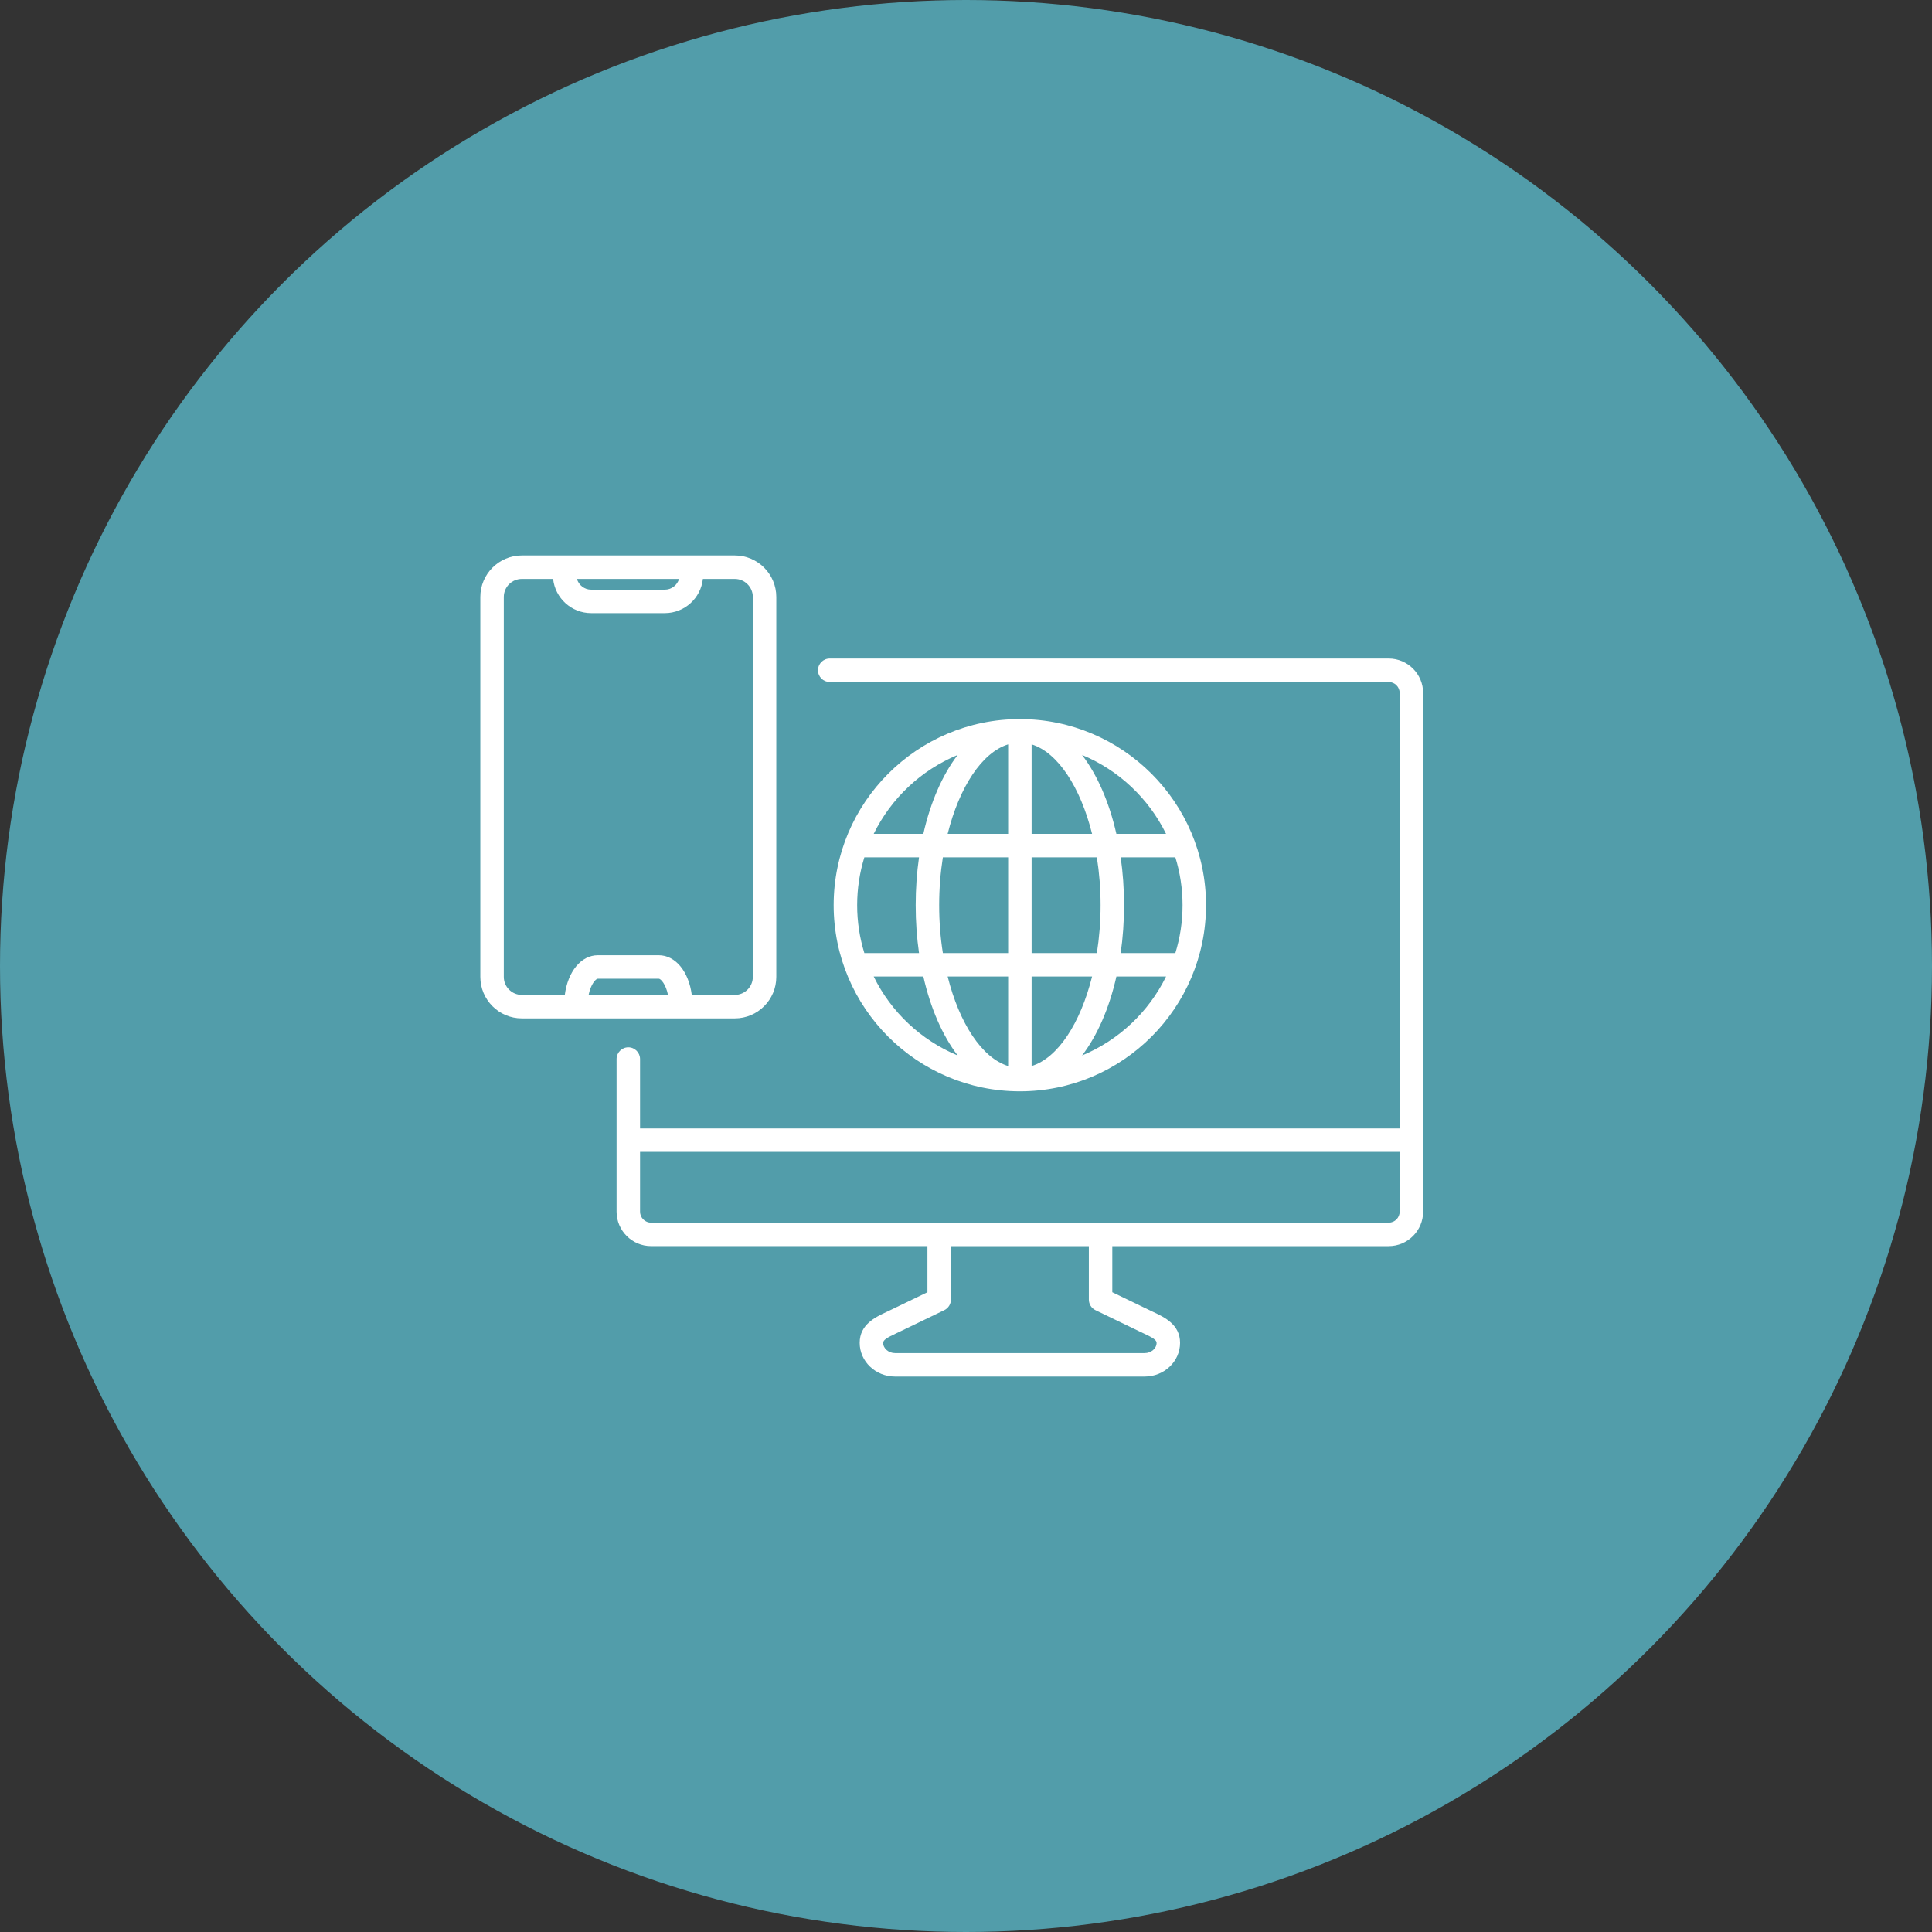
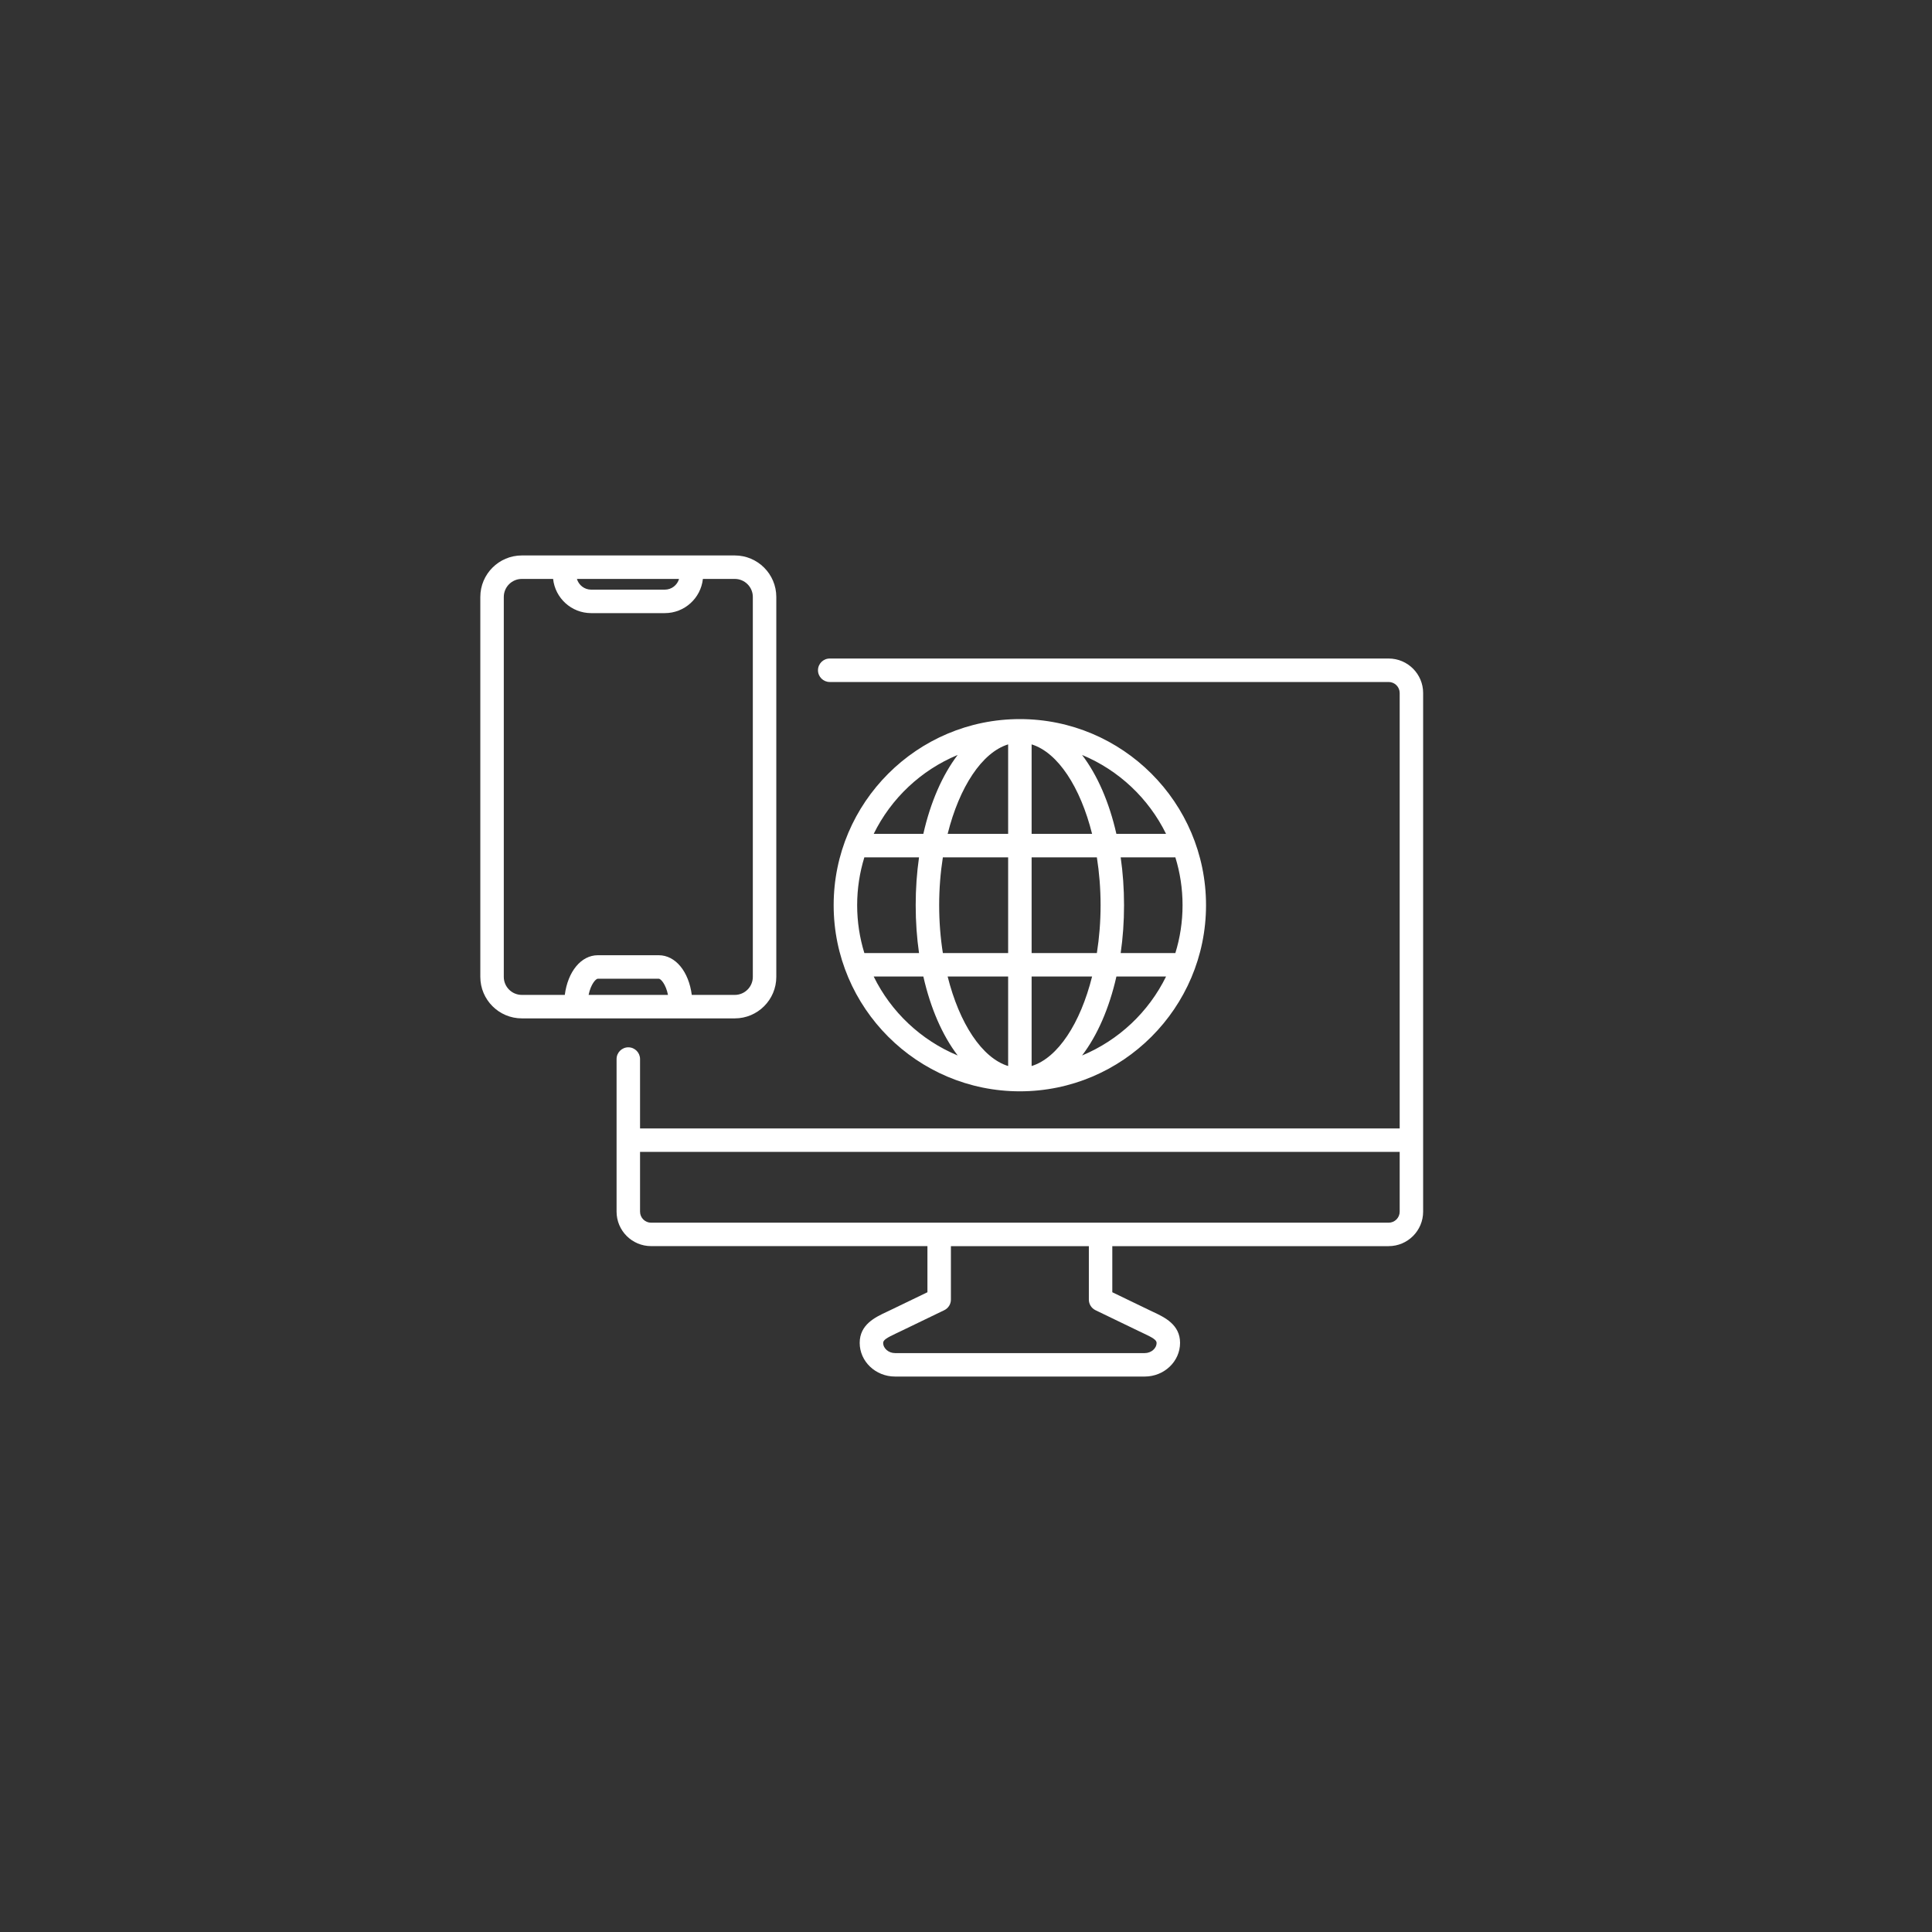
<svg xmlns="http://www.w3.org/2000/svg" width="80" height="80" viewBox="0 0 80 80" fill="none">
  <rect x="0" y="0" width="80" height="80" fill="#333333" stroke="none" />
-   <circle cx="40" cy="40" r="40" fill="#529DAA" />
-   <path d="M49.939 37.482C49.939 33.233 46.481 29.776 42.23 29.776C37.979 29.776 34.52 33.233 34.52 37.482C34.52 41.731 37.979 45.189 42.23 45.189C46.481 45.189 49.939 41.731 49.939 37.482ZM35.493 37.482C35.493 36.792 35.598 36.127 35.791 35.5H38.055C37.964 36.131 37.917 36.794 37.917 37.482C37.917 38.17 37.964 38.834 38.055 39.464H35.791C35.598 38.838 35.493 38.172 35.493 37.482ZM38.889 37.482C38.889 36.796 38.943 36.13 39.042 35.5H41.745V39.464H39.042C38.942 38.835 38.889 38.169 38.889 37.482ZM48.967 37.482C48.967 38.172 48.863 38.837 48.669 39.464H46.405C46.496 38.834 46.544 38.17 46.544 37.482C46.544 36.795 46.496 36.131 46.405 35.5H48.669C48.863 36.128 48.967 36.793 48.967 37.482ZM45.573 37.482C45.573 38.169 45.518 38.834 45.419 39.464H42.717V35.501H45.419C45.518 36.13 45.573 36.796 45.573 37.482ZM42.717 44.142V40.436H45.221C44.737 42.37 43.804 43.807 42.717 44.142ZM42.717 34.529V30.823C43.804 31.159 44.737 32.595 45.221 34.529H42.717ZM41.745 30.823V34.529H39.24C39.724 32.594 40.658 31.159 41.745 30.823ZM41.745 40.436V44.142C40.658 43.807 39.724 42.37 39.24 40.436H41.745ZM44.806 43.705C45.436 42.88 45.93 41.754 46.228 40.436H48.284C47.563 41.905 46.324 43.074 44.806 43.705ZM48.284 34.529H46.227C45.929 33.211 45.435 32.086 44.806 31.261C46.324 31.89 47.563 33.06 48.284 34.529ZM39.655 31.261C39.026 32.085 38.531 33.211 38.233 34.529H36.178C36.898 33.06 38.137 31.89 39.655 31.261ZM36.178 40.436H38.234C38.532 41.754 39.026 42.88 39.656 43.705C38.137 43.074 36.898 41.905 36.178 40.436ZM32.145 40.451V24.718C32.145 23.771 31.373 23 30.426 23H21.608C20.66 23 19.889 23.771 19.889 24.718V40.451C19.889 41.398 20.66 42.169 21.608 42.169H30.427C31.373 42.169 32.145 41.398 32.145 40.451ZM28.118 23.972C28.044 24.228 27.808 24.416 27.529 24.416H24.479C24.199 24.416 23.963 24.227 23.889 23.972H28.118ZM20.861 40.451V24.718C20.861 24.307 21.195 23.972 21.608 23.972H22.903C22.988 24.767 23.662 25.388 24.479 25.388H27.529C28.346 25.388 29.02 24.767 29.105 23.972H30.426C30.837 23.972 31.173 24.306 31.173 24.718V40.451C31.173 40.862 30.838 41.197 30.426 41.197H28.645C28.521 40.237 27.975 39.554 27.277 39.554H24.756C24.058 39.554 23.511 40.236 23.387 41.197H21.608C21.195 41.197 20.861 40.862 20.861 40.451ZM27.66 41.197H24.373C24.461 40.756 24.671 40.526 24.756 40.526H27.277C27.362 40.526 27.572 40.756 27.66 41.197ZM57.501 27.268H34.357C34.089 27.268 33.871 27.486 33.871 27.754C33.871 28.022 34.089 28.24 34.357 28.24H57.501C57.753 28.24 57.958 28.444 57.958 28.697V46.726H26.503V43.853C26.503 43.585 26.285 43.367 26.017 43.367C25.749 43.367 25.531 43.585 25.531 43.853V50.171C25.531 50.959 26.173 51.599 26.96 51.599H38.403V53.509L36.851 54.258C36.804 54.28 36.757 54.302 36.71 54.325C36.24 54.545 35.598 54.847 35.598 55.605C35.598 56.374 36.255 57 37.062 57H47.399C48.207 57 48.864 56.374 48.864 55.605C48.864 54.847 48.22 54.545 47.751 54.325C47.704 54.303 47.657 54.281 47.61 54.258L46.058 53.509V51.6H57.501C58.289 51.6 58.929 50.959 58.929 50.172V28.697C58.93 27.909 58.289 27.268 57.501 27.268ZM45.361 54.252L47.188 55.134C47.238 55.158 47.288 55.181 47.338 55.205C47.729 55.388 47.892 55.484 47.892 55.606C47.892 55.836 47.666 56.029 47.4 56.029H37.062C36.795 56.029 36.57 55.835 36.57 55.606C36.57 55.484 36.732 55.389 37.123 55.205C37.173 55.181 37.223 55.158 37.273 55.134L39.1 54.252C39.268 54.171 39.375 54.001 39.375 53.815V51.6H45.087V53.815C45.087 54.001 45.194 54.171 45.361 54.252ZM57.501 50.629H26.96C26.708 50.629 26.503 50.424 26.503 50.172V47.697H57.958V50.172C57.958 50.424 57.753 50.629 57.501 50.629Z" fill="white" />
+   <path d="M49.939 37.482C49.939 33.233 46.481 29.776 42.23 29.776C37.979 29.776 34.52 33.233 34.52 37.482C34.52 41.731 37.979 45.189 42.23 45.189C46.481 45.189 49.939 41.731 49.939 37.482ZM35.493 37.482C35.493 36.792 35.598 36.127 35.791 35.5H38.055C37.964 36.131 37.917 36.794 37.917 37.482C37.917 38.17 37.964 38.834 38.055 39.464H35.791C35.598 38.838 35.493 38.172 35.493 37.482ZM38.889 37.482C38.889 36.796 38.943 36.13 39.042 35.5H41.745V39.464H39.042C38.942 38.835 38.889 38.169 38.889 37.482ZM48.967 37.482C48.967 38.172 48.863 38.837 48.669 39.464H46.405C46.496 38.834 46.544 38.17 46.544 37.482C46.544 36.795 46.496 36.131 46.405 35.5H48.669C48.863 36.128 48.967 36.793 48.967 37.482ZM45.573 37.482C45.573 38.169 45.518 38.834 45.419 39.464H42.717V35.501H45.419C45.518 36.13 45.573 36.796 45.573 37.482ZM42.717 44.142V40.436H45.221C44.737 42.37 43.804 43.807 42.717 44.142ZM42.717 34.529V30.823C43.804 31.159 44.737 32.595 45.221 34.529H42.717ZM41.745 30.823V34.529H39.24C39.724 32.594 40.658 31.159 41.745 30.823ZM41.745 40.436V44.142C40.658 43.807 39.724 42.37 39.24 40.436H41.745ZM44.806 43.705C45.436 42.88 45.93 41.754 46.228 40.436H48.284C47.563 41.905 46.324 43.074 44.806 43.705ZM48.284 34.529H46.227C45.929 33.211 45.435 32.086 44.806 31.261C46.324 31.89 47.563 33.06 48.284 34.529ZM39.655 31.261C39.026 32.085 38.531 33.211 38.233 34.529H36.178C36.898 33.06 38.137 31.89 39.655 31.261ZM36.178 40.436H38.234C38.532 41.754 39.026 42.88 39.656 43.705C38.137 43.074 36.898 41.905 36.178 40.436ZM32.145 40.451V24.718C32.145 23.771 31.373 23 30.426 23H21.608C20.66 23 19.889 23.771 19.889 24.718V40.451C19.889 41.398 20.66 42.169 21.608 42.169H30.427C31.373 42.169 32.145 41.398 32.145 40.451ZM28.118 23.972C28.044 24.228 27.808 24.416 27.529 24.416H24.479C24.199 24.416 23.963 24.227 23.889 23.972H28.118ZM20.861 40.451V24.718C20.861 24.307 21.195 23.972 21.608 23.972H22.903C22.988 24.767 23.662 25.388 24.479 25.388H27.529C28.346 25.388 29.02 24.767 29.105 23.972H30.426C30.837 23.972 31.173 24.306 31.173 24.718V40.451C31.173 40.862 30.838 41.197 30.426 41.197H28.645C28.521 40.237 27.975 39.554 27.277 39.554H24.756C24.058 39.554 23.511 40.236 23.387 41.197H21.608C21.195 41.197 20.861 40.862 20.861 40.451M27.66 41.197H24.373C24.461 40.756 24.671 40.526 24.756 40.526H27.277C27.362 40.526 27.572 40.756 27.66 41.197ZM57.501 27.268H34.357C34.089 27.268 33.871 27.486 33.871 27.754C33.871 28.022 34.089 28.24 34.357 28.24H57.501C57.753 28.24 57.958 28.444 57.958 28.697V46.726H26.503V43.853C26.503 43.585 26.285 43.367 26.017 43.367C25.749 43.367 25.531 43.585 25.531 43.853V50.171C25.531 50.959 26.173 51.599 26.96 51.599H38.403V53.509L36.851 54.258C36.804 54.28 36.757 54.302 36.71 54.325C36.24 54.545 35.598 54.847 35.598 55.605C35.598 56.374 36.255 57 37.062 57H47.399C48.207 57 48.864 56.374 48.864 55.605C48.864 54.847 48.22 54.545 47.751 54.325C47.704 54.303 47.657 54.281 47.61 54.258L46.058 53.509V51.6H57.501C58.289 51.6 58.929 50.959 58.929 50.172V28.697C58.93 27.909 58.289 27.268 57.501 27.268ZM45.361 54.252L47.188 55.134C47.238 55.158 47.288 55.181 47.338 55.205C47.729 55.388 47.892 55.484 47.892 55.606C47.892 55.836 47.666 56.029 47.4 56.029H37.062C36.795 56.029 36.57 55.835 36.57 55.606C36.57 55.484 36.732 55.389 37.123 55.205C37.173 55.181 37.223 55.158 37.273 55.134L39.1 54.252C39.268 54.171 39.375 54.001 39.375 53.815V51.6H45.087V53.815C45.087 54.001 45.194 54.171 45.361 54.252ZM57.501 50.629H26.96C26.708 50.629 26.503 50.424 26.503 50.172V47.697H57.958V50.172C57.958 50.424 57.753 50.629 57.501 50.629Z" fill="white" />
</svg>